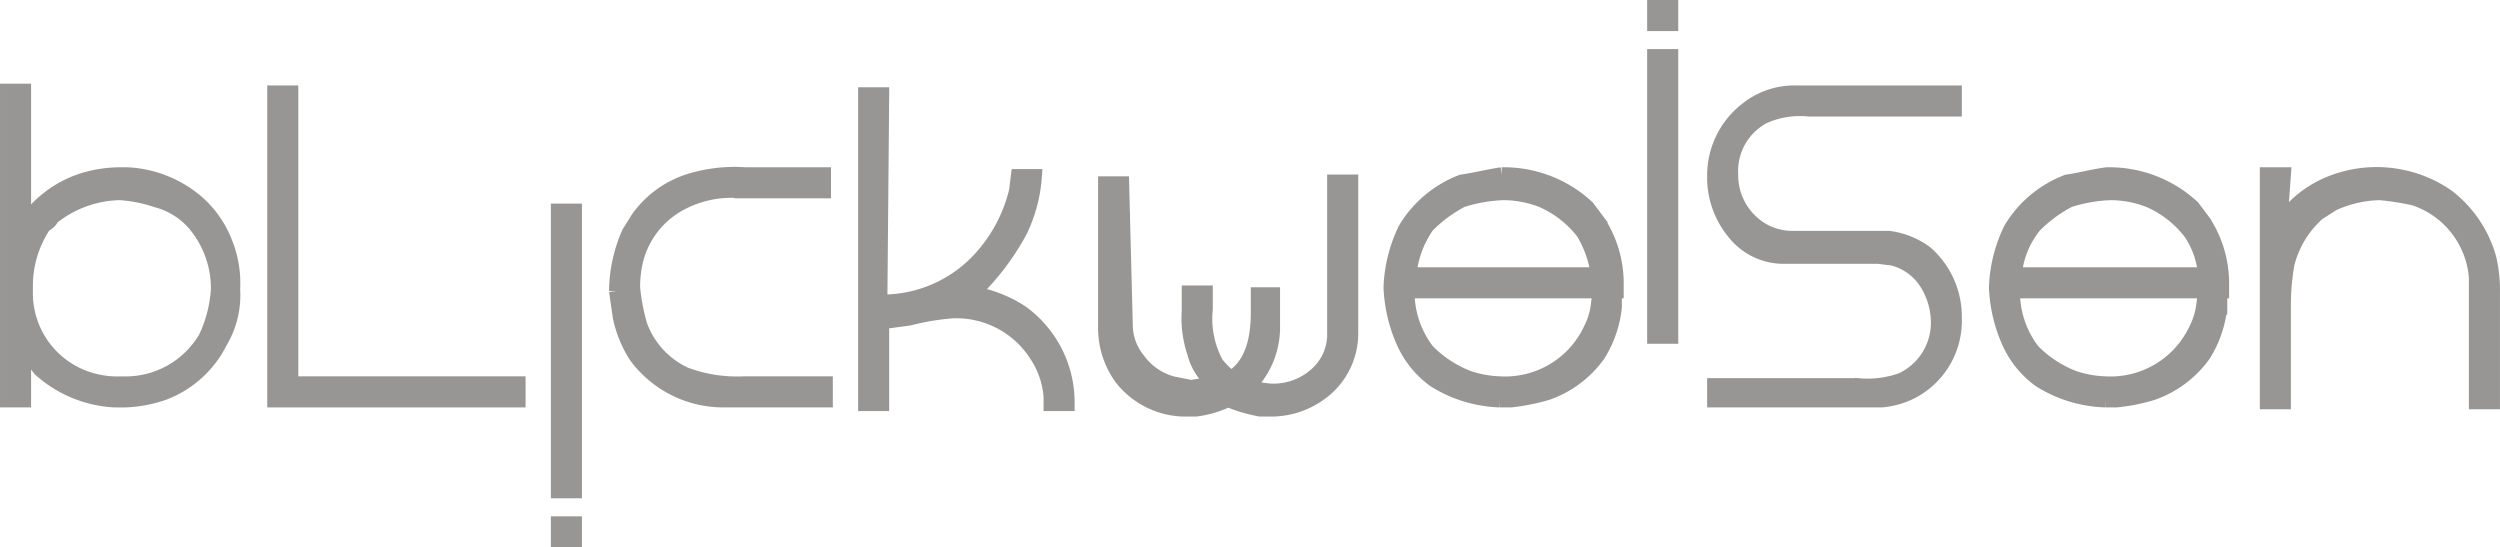
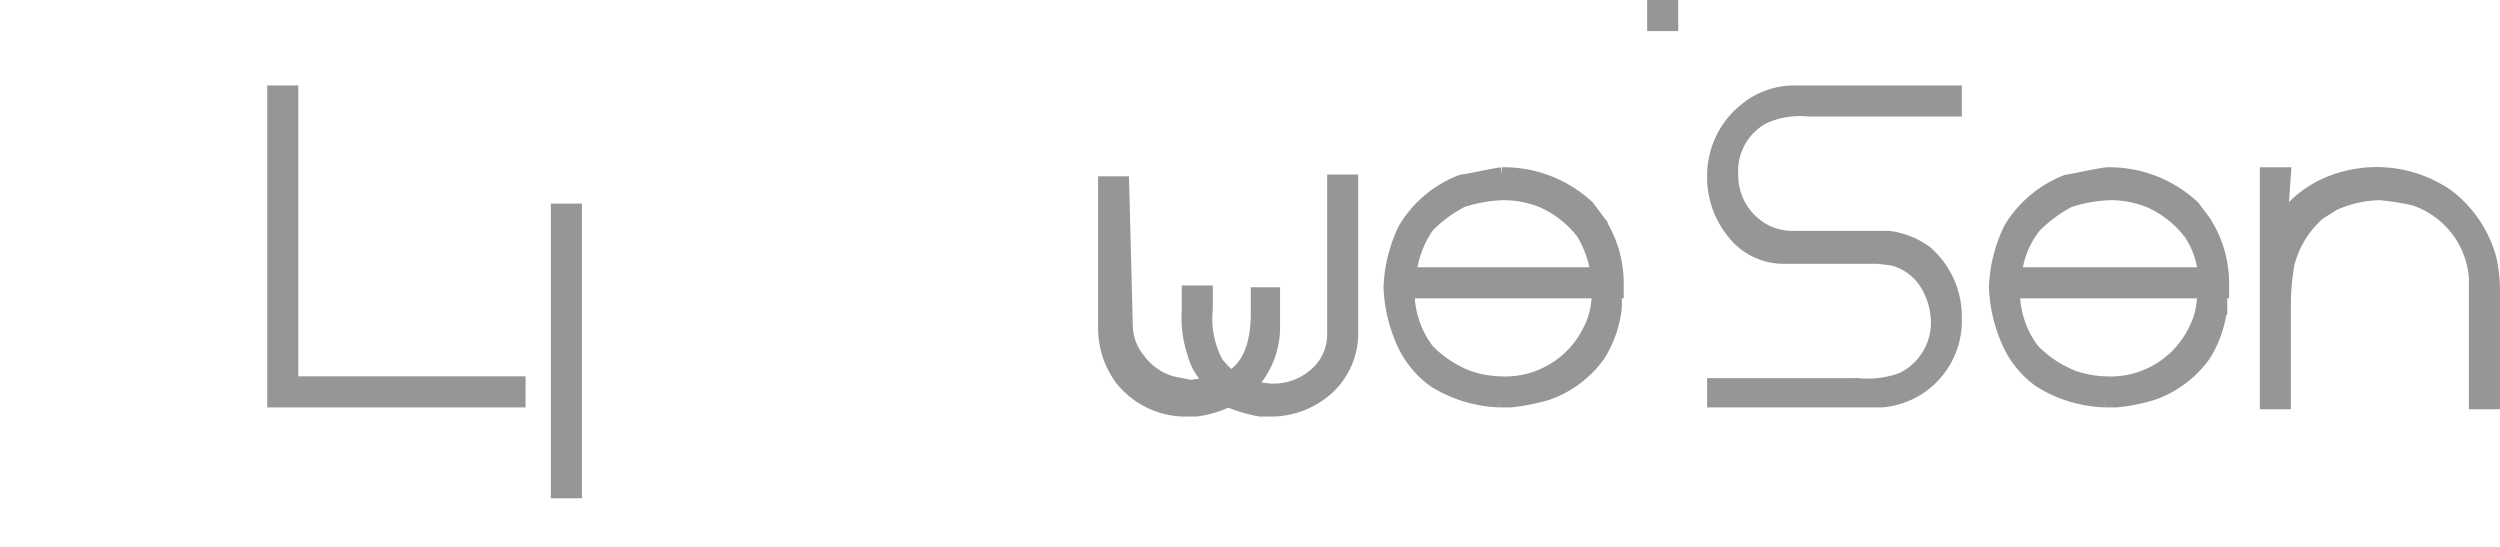
<svg xmlns="http://www.w3.org/2000/svg" width="137.51" height="30.109" viewBox="0 0 137.51 30.109">
  <defs>
    <style>
      .cls-1 {
        fill: #979695;
        stroke: #979695;
        stroke-width: 0.809px;
      }
    </style>
  </defs>
  <title>Element 2</title>
  <g id="Ebene_2" data-name="Ebene 2">
    <g id="Layer_1" data-name="Layer 1">
      <g>
-         <path class="cls-1" d="M1.405,15.605v.2h0v.2a4.974,4.974,0,0,0,3.6,4.9,5.244,5.244,0,0,0,1.7.2,5.111,5.111,0,0,0,4.6-2.5,7.21,7.21,0,0,0,.7-2.7,5.509,5.509,0,0,0-1.3-3.6,4.136,4.136,0,0,0-2.1-1.3,7.869,7.869,0,0,0-2-.4,6.152,6.152,0,0,0-3.8,1.4c0,.1-.1.2-.4.4a6.044,6.044,0,0,0-1,3.2m-.1-3.2h0a6.109,6.109,0,0,1,3.3-2.5,7.107,7.107,0,0,1,2.1-.3h.3a6.352,6.352,0,0,1,3.8,1.5,5.668,5.668,0,0,1,1.6,2.3,5.95,5.95,0,0,1,.4,2.5,4.99,4.99,0,0,1-.7,2.9,5.732,5.732,0,0,1-3.1,2.8,7.104,7.104,0,0,1-2.6.4h-.1a6.622,6.622,0,0,1-4.1-1.7c-.3-.4-.6-.7-.9-1.1v2.8h-.9v-17h.9v7.4Z" />
        <polygon class="cls-1" points="16.004 21.104 28.504 21.104 28.504 22.005 15.104 22.005 15.104 5.104 16.004 5.104 16.004 21.104" />
        <rect class="cls-1" x="30.704" y="11.604" width="0.9" height="15.4" />
-         <rect class="cls-1" x="30.704" y="28.805" width="0.9" height="0.9" />
        <rect class="cls-1" x="91.005" y="0.405" width="0.9" height="0.9" />
-         <path class="cls-1" d="M41.004,9.605h4.3v.9h-4.5a5.928,5.928,0,0,0-3.6.8,4.9,4.9,0,0,0-2.2,2.9,6.267,6.267,0,0,0-.2,1.6,11.213,11.213,0,0,0,.4,2.1,4.767,4.767,0,0,0,2.5,2.7,8.163,8.163,0,0,0,3.2.5h4.5v.9h-5.6a5.965,5.965,0,0,1-4.8-2.4,6.336,6.336,0,0,1-.9-2.2l-.2-1.4a8.07,8.07,0,0,1,.7-3.2l.5-.8a5.501,5.501,0,0,1,3-2.1,8.453,8.453,0,0,1,2.9-.3" />
-         <path class="cls-1" d="M48.404,16.605h0a7.297,7.297,0,0,0,5.8-2.7,8.384,8.384,0,0,0,1.7-3.4l.1-.8h.9a8.207,8.207,0,0,1-.8,3,13.756,13.756,0,0,1-2,2.8c-.1,0-.2.1-.4.3a.914.914,0,0,1-.5.3h0a6.918,6.918,0,0,1,3,1.1,6.112,6.112,0,0,1,2.5,4.9v.1h-.9v-.4a4.785,4.785,0,0,0-.8-2.3,5.234,5.234,0,0,0-4.6-2.4,13.507,13.507,0,0,0-2.4.4l-1.5.2h0v4.5h-.9v-17h.9l-.1,11.4Z" />
        <path class="cls-1" d="M61.904,17.905a3.041,3.041,0,0,0,.7,1.9,3.413,3.413,0,0,0,1.9,1.3l1,.2,1.3-.2a3.13,3.13,0,0,1-1.1-1.7,5.978,5.978,0,0,1-.3-2.3v-1h.9v.9a5.165,5.165,0,0,0,.6,3,5.402,5.402,0,0,0,.8.8q1.5-.9,1.5-3.6v-1h.8v1.7a4.596,4.596,0,0,1-1.4,3.4,10.502,10.502,0,0,0,1.3.2h.2a3.523,3.523,0,0,0,2.3-.9,2.947,2.947,0,0,0,1-2.1v-8.5h.9v8.3a4.052,4.052,0,0,1-1.8,3.4,4.577,4.577,0,0,1-2.4.8h-.8a8.169,8.169,0,0,1-1.7-.5h-.1a5.783,5.783,0,0,1-1.7.5h-.8a4.479,4.479,0,0,1-3.3-1.7,4.678,4.678,0,0,1-.9-2.8v-7.9h.9l.2,7.8Z" />
        <path class="cls-1" d="M77.505,15.105h10.4a6.176,6.176,0,0,0-.8-2.3,5.782,5.782,0,0,0-2.3-1.8,5.923,5.923,0,0,0-2.1-.4,8.433,8.433,0,0,0-2.3.4,7.709,7.709,0,0,0-1.9,1.4,5.638,5.638,0,0,0-1,2.7m5.1-5.5a6.741,6.741,0,0,1,4.7,1.8l.6.8a6.203,6.203,0,0,1,1,3.5v.3H77.404v.2a5.328,5.328,0,0,0,1.1,3.1,6.35,6.35,0,0,0,2.3,1.5,6.093,6.093,0,0,0,1.7.3,5.201,5.201,0,0,0,5-3,3.992,3.992,0,0,0,.4-1.3h.9v.1a6.127,6.127,0,0,1-.9,2.6,5.806,5.806,0,0,1-2.8,2.1,11.51,11.51,0,0,1-2,.4h-.6a7.17,7.17,0,0,1-3.6-1.1,5.206,5.206,0,0,1-1.7-2.1,8.19,8.19,0,0,1-.7-3,7.938,7.938,0,0,1,.8-3.2,6.166,6.166,0,0,1,3.1-2.6c.7-.1,1.5-.3,2.2-.4" />
        <path class="cls-1" d="M98.804,5.105h8.7v.9h-8a4.898,4.898,0,0,0-2.5.4,3.393,3.393,0,0,0-1.8,3.2,3.497,3.497,0,0,0,2,3.2,3.452,3.452,0,0,0,1.3.3h5.4a4.339,4.339,0,0,1,2,.8,4.649,4.649,0,0,1,1.6,3.6,4.385,4.385,0,0,1-2.3,4,4.506,4.506,0,0,1-1.7.5h-9.2v-.8h7.9a5.575,5.575,0,0,0,2.4-.3,3.488,3.488,0,0,0,2-3.4,4.125,4.125,0,0,0-.6-1.9,3.11,3.11,0,0,0-1.9-1.4l-.8-.1h-5.3a3.455,3.455,0,0,1-2.6-1.3,4.771,4.771,0,0,1-1.1-2.9v-.2a4.591,4.591,0,0,1,1.8-3.7A4.177,4.177,0,0,1,98.804,5.105Z" />
        <path class="cls-1" d="M110.804,15.105h10.5a4.81,4.81,0,0,0-.8-2.3,5.782,5.782,0,0,0-2.3-1.8,5.923,5.923,0,0,0-2.1-.4,8.433,8.433,0,0,0-2.3.4,7.709,7.709,0,0,0-1.9,1.4A4.991,4.991,0,0,0,110.804,15.105Zm5.1-5.5a6.741,6.741,0,0,1,4.7,1.8l.6.8a6.203,6.203,0,0,1,1,3.5v.3h-11.5v.2a5.328,5.328,0,0,0,1.1,3.1,6.35,6.35,0,0,0,2.3,1.5,6.093,6.093,0,0,0,1.7.3,5.201,5.201,0,0,0,5-3,3.992,3.992,0,0,0,.4-1.3h.9v.1a6.127,6.127,0,0,1-.9,2.6,5.806,5.806,0,0,1-2.8,2.1,9.976,9.976,0,0,1-2,.4h-.6a7.17,7.17,0,0,1-3.6-1.1,5.206,5.206,0,0,1-1.7-2.1,8.19,8.19,0,0,1-.7-3,7.938,7.938,0,0,1,.8-3.2,6.166,6.166,0,0,1,3.1-2.6C114.404,9.905,115.104,9.705,115.904,9.605Z" />
        <path class="cls-1" d="M125.404,12.405a5.829,5.829,0,0,1,1.1-1.3,6.111,6.111,0,0,1,1.4-.9,6.821,6.821,0,0,1,6.7.6,6.471,6.471,0,0,1,2.3,3.4,7.752,7.752,0,0,1,.2,1.9v6h-.9v-6.1a4.996,4.996,0,0,0-3.4-5.1,15.246,15.246,0,0,0-1.9-.3,6.513,6.513,0,0,0-2.6.6c-.6.4-1,.6-1.1.8a5.473,5.473,0,0,0-1.4,2.5,12.732,12.732,0,0,0-.2,2.2v5.4h-.9v-12.5h.9l-.2,2.8Z" />
-         <rect class="cls-1" x="91.005" y="3.104" width="0.9" height="15.4" />
      </g>
    </g>
  </g>
</svg>